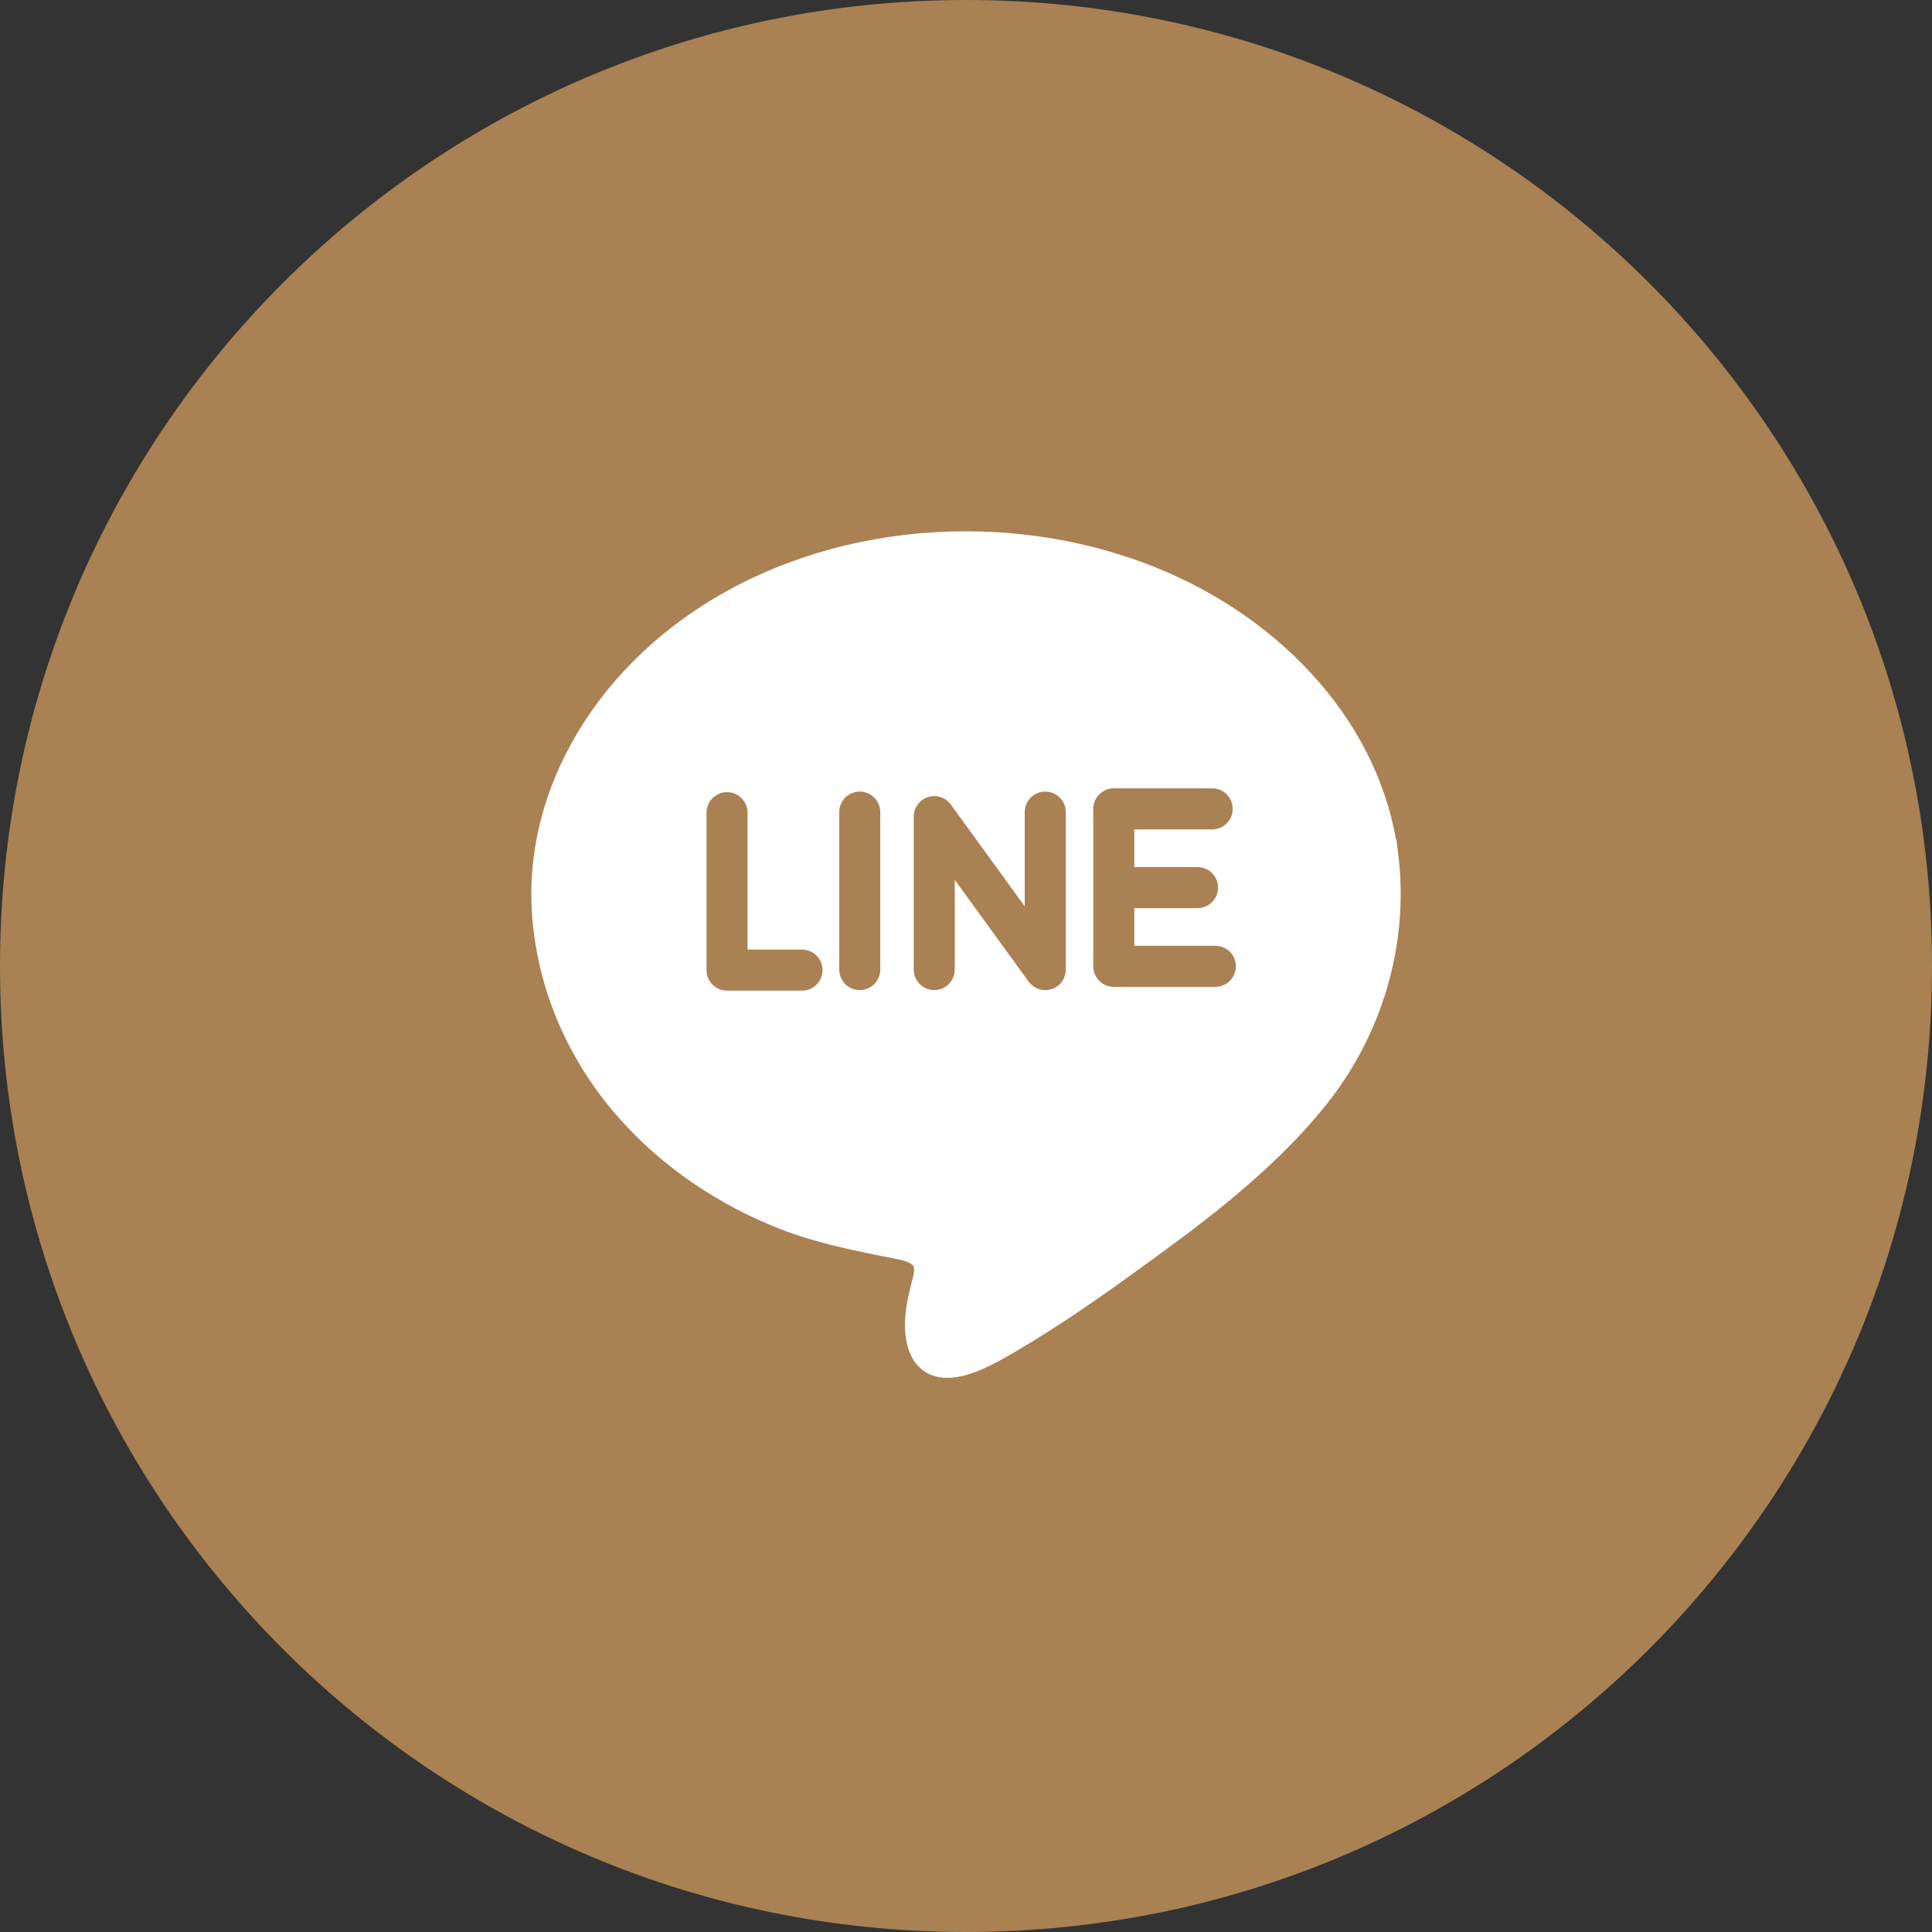
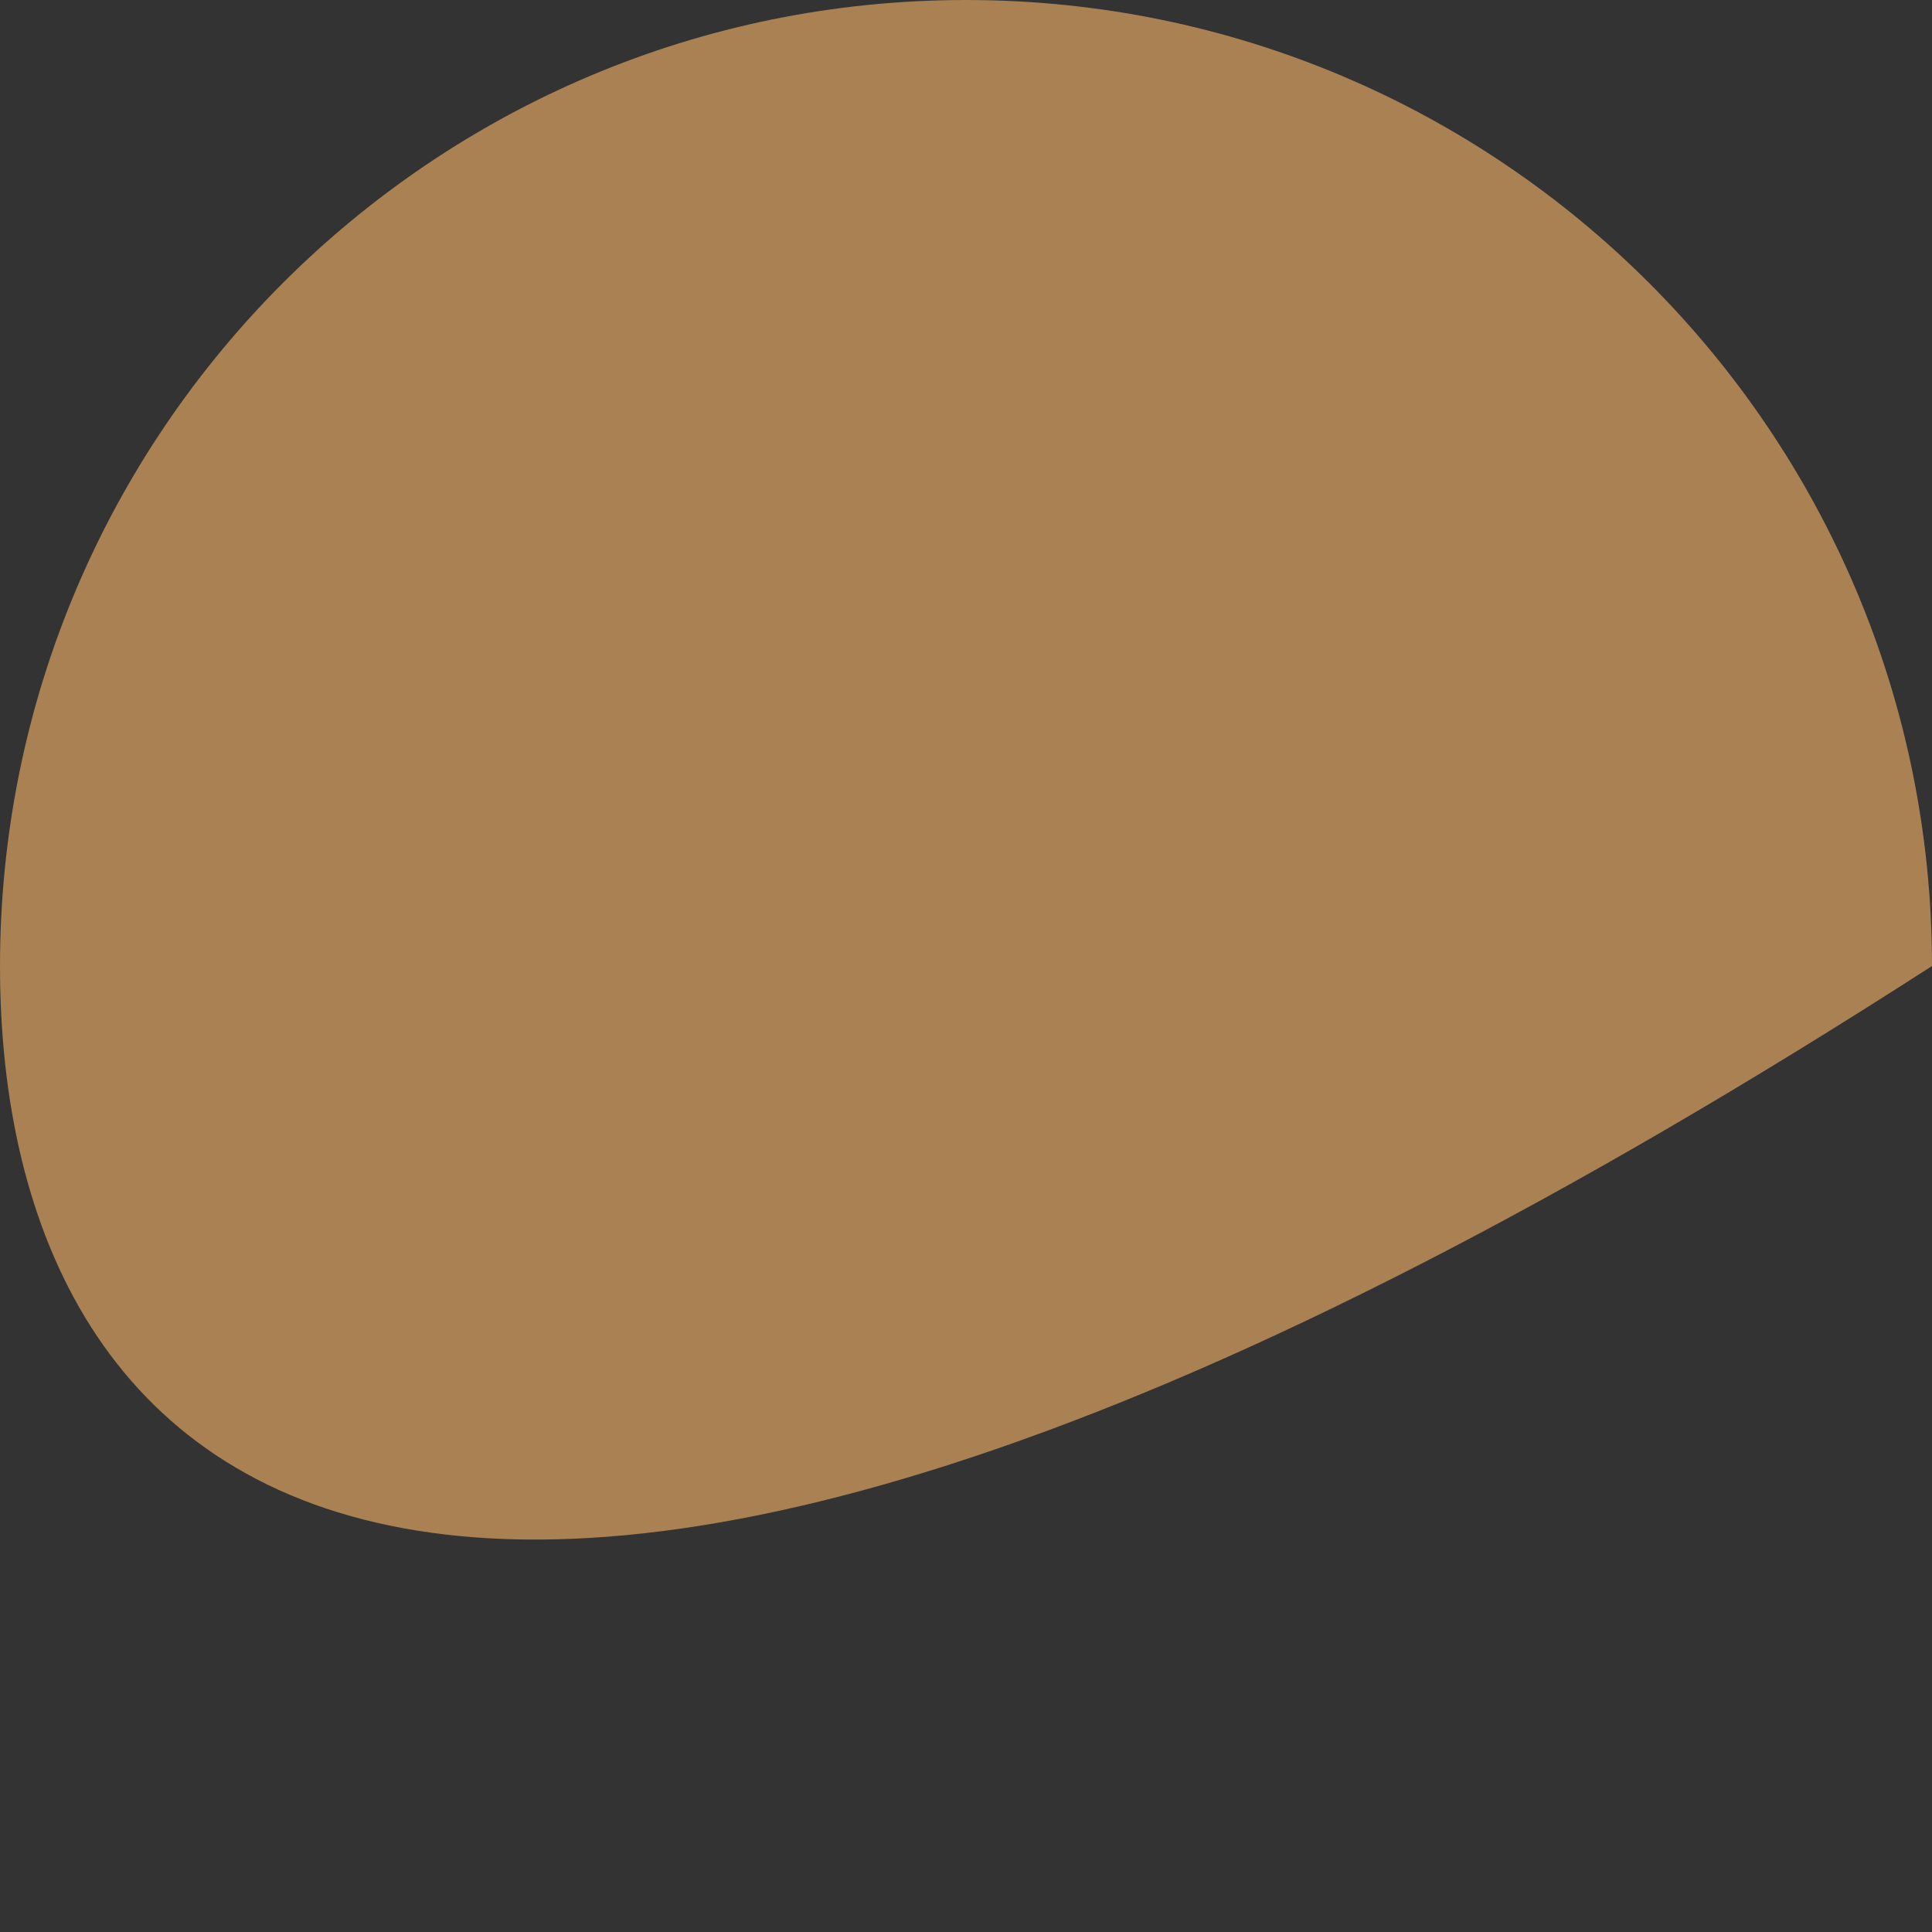
<svg xmlns="http://www.w3.org/2000/svg" width="40" height="40" viewBox="0 0 40 40" fill="none">
  <rect x="0" y="0" width="40" height="40" fill="#333333" stroke="none" />
-   <path d="M0 20C0 8.954 8.954 0 20 0C31.046 0 40 8.954 40 20C40 31.046 31.046 40 20 40C8.954 40 0 31.046 0 20Z" fill="#A98152" />
-   <path d="M28.958 17.765L28.958 17.765L28.953 17.719C28.953 17.719 28.953 17.718 28.953 17.717C28.952 17.716 28.952 17.716 28.952 17.715L28.931 17.542C28.927 17.507 28.922 17.467 28.917 17.422L28.913 17.386L28.904 17.387C28.684 16.138 28.081 14.953 27.147 13.941C26.217 12.934 25.009 12.139 23.653 11.642C22.492 11.216 21.26 11 19.991 11C18.278 11 16.614 11.403 15.18 12.165C12.414 13.635 10.782 16.336 11.024 19.047C11.148 20.45 11.698 21.785 12.613 22.909C13.474 23.967 14.639 24.82 15.982 25.377C16.808 25.72 17.624 25.881 18.489 26.052L18.59 26.072C18.828 26.119 18.892 26.184 18.908 26.21C18.939 26.257 18.923 26.351 18.911 26.403C18.899 26.45 18.888 26.498 18.876 26.545C18.783 26.924 18.687 27.315 18.763 27.747C18.849 28.243 19.159 28.527 19.613 28.527C19.613 28.527 19.613 28.527 19.613 28.527C20.1 28.527 20.655 28.2 21.023 27.984L21.072 27.955C21.948 27.44 22.774 26.86 23.395 26.412C24.755 25.431 26.296 24.319 27.451 22.881C28.614 21.432 29.162 19.57 28.958 17.765ZM16.605 20.51H15.053C14.818 20.51 14.628 20.32 14.628 20.085V16.826C14.628 16.591 14.818 16.401 15.053 16.401C15.287 16.401 15.477 16.591 15.477 16.826V19.66H16.605C16.84 19.66 17.03 19.851 17.03 20.085C17.03 20.32 16.84 20.51 16.605 20.51ZM18.225 20.074C18.225 20.308 18.035 20.499 17.8 20.499C17.566 20.499 17.376 20.308 17.376 20.074V16.814C17.376 16.579 17.566 16.389 17.8 16.389C18.035 16.389 18.225 16.579 18.225 16.814V20.074ZM22.066 20.074C22.066 20.258 21.948 20.421 21.773 20.478C21.729 20.492 21.685 20.499 21.642 20.499C21.508 20.499 21.379 20.436 21.297 20.323L19.767 18.216V20.074C19.767 20.308 19.577 20.499 19.343 20.499C19.108 20.499 18.918 20.308 18.918 20.074V16.907C18.918 16.723 19.036 16.56 19.211 16.503C19.386 16.447 19.578 16.509 19.686 16.658L21.216 18.765V16.814C21.216 16.579 21.407 16.389 21.641 16.389C21.876 16.389 22.066 16.579 22.066 16.814V20.074ZM25.163 20.432H23.059C22.825 20.432 22.635 20.241 22.635 20.007V18.377V16.747C22.635 16.513 22.825 16.322 23.059 16.322H25.097C25.332 16.322 25.522 16.513 25.522 16.747C25.522 16.982 25.332 17.172 25.097 17.172H23.484V17.952H24.793C25.028 17.952 25.218 18.142 25.218 18.377C25.218 18.612 25.028 18.802 24.793 18.802H23.484V19.582H25.163C25.397 19.582 25.587 19.772 25.587 20.007C25.587 20.241 25.397 20.432 25.163 20.432Z" fill="white" />
+   <path d="M0 20C0 8.954 8.954 0 20 0C31.046 0 40 8.954 40 20C8.954 40 0 31.046 0 20Z" fill="#A98152" />
</svg>